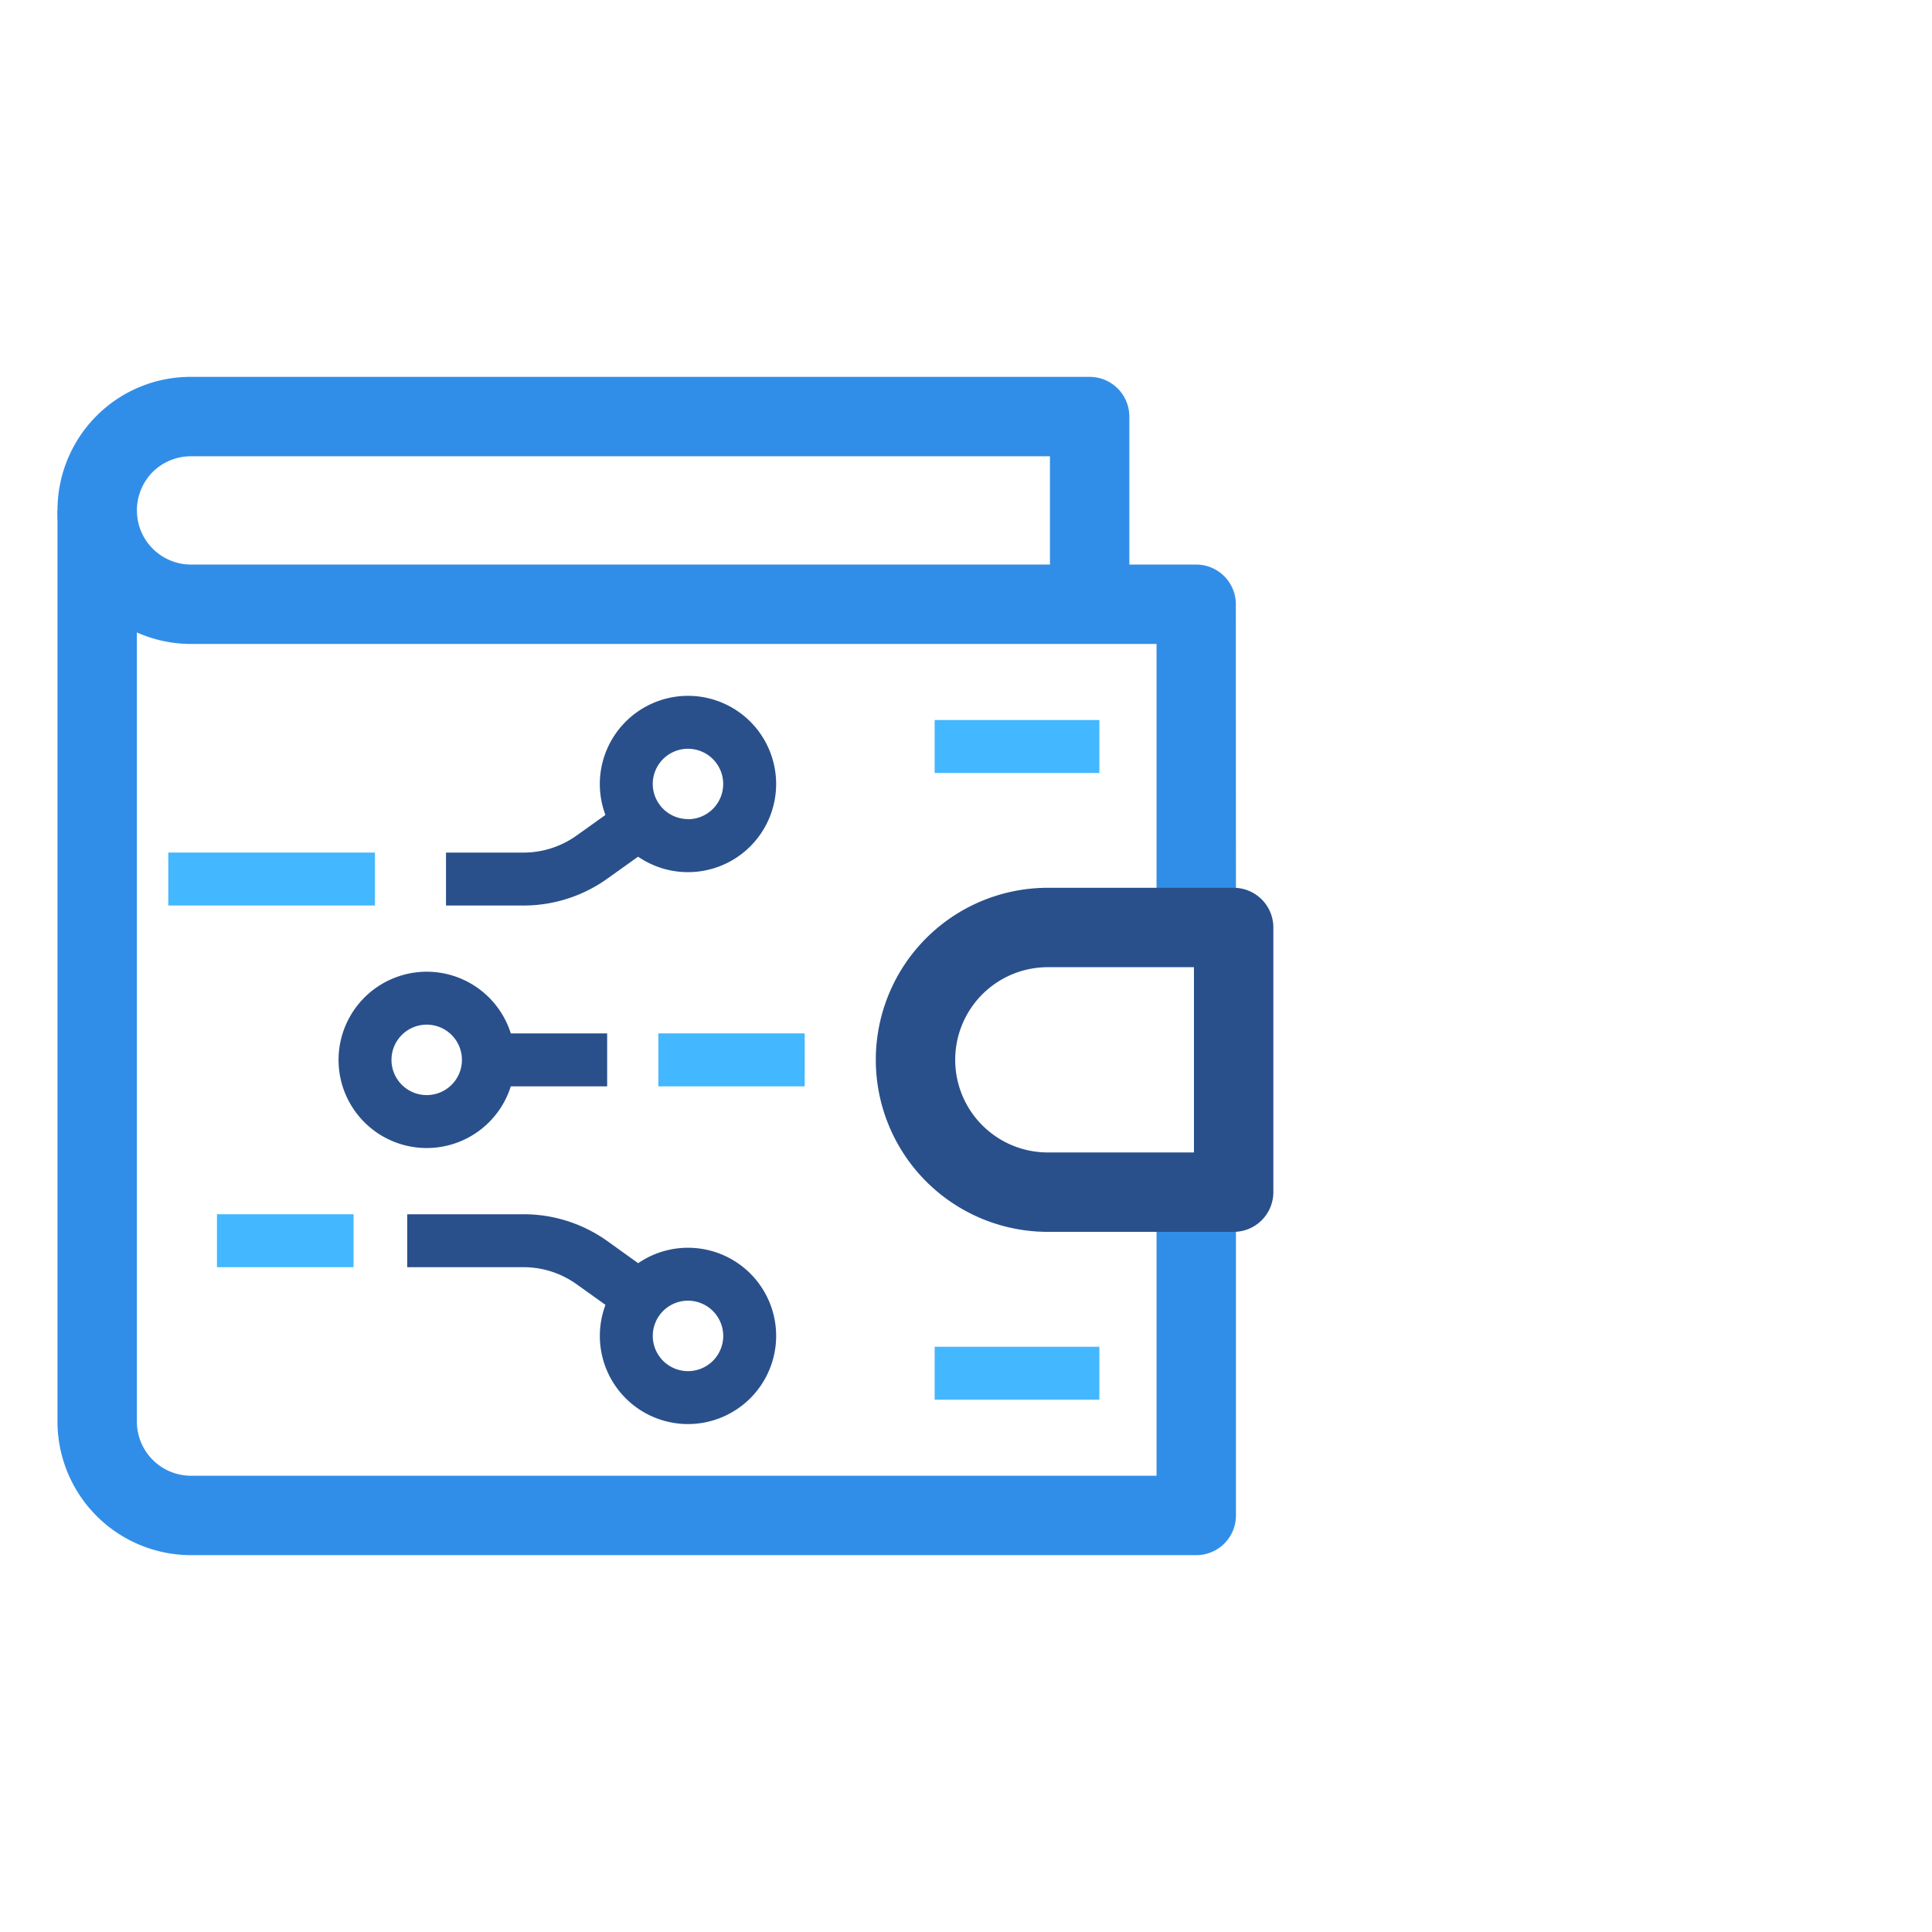
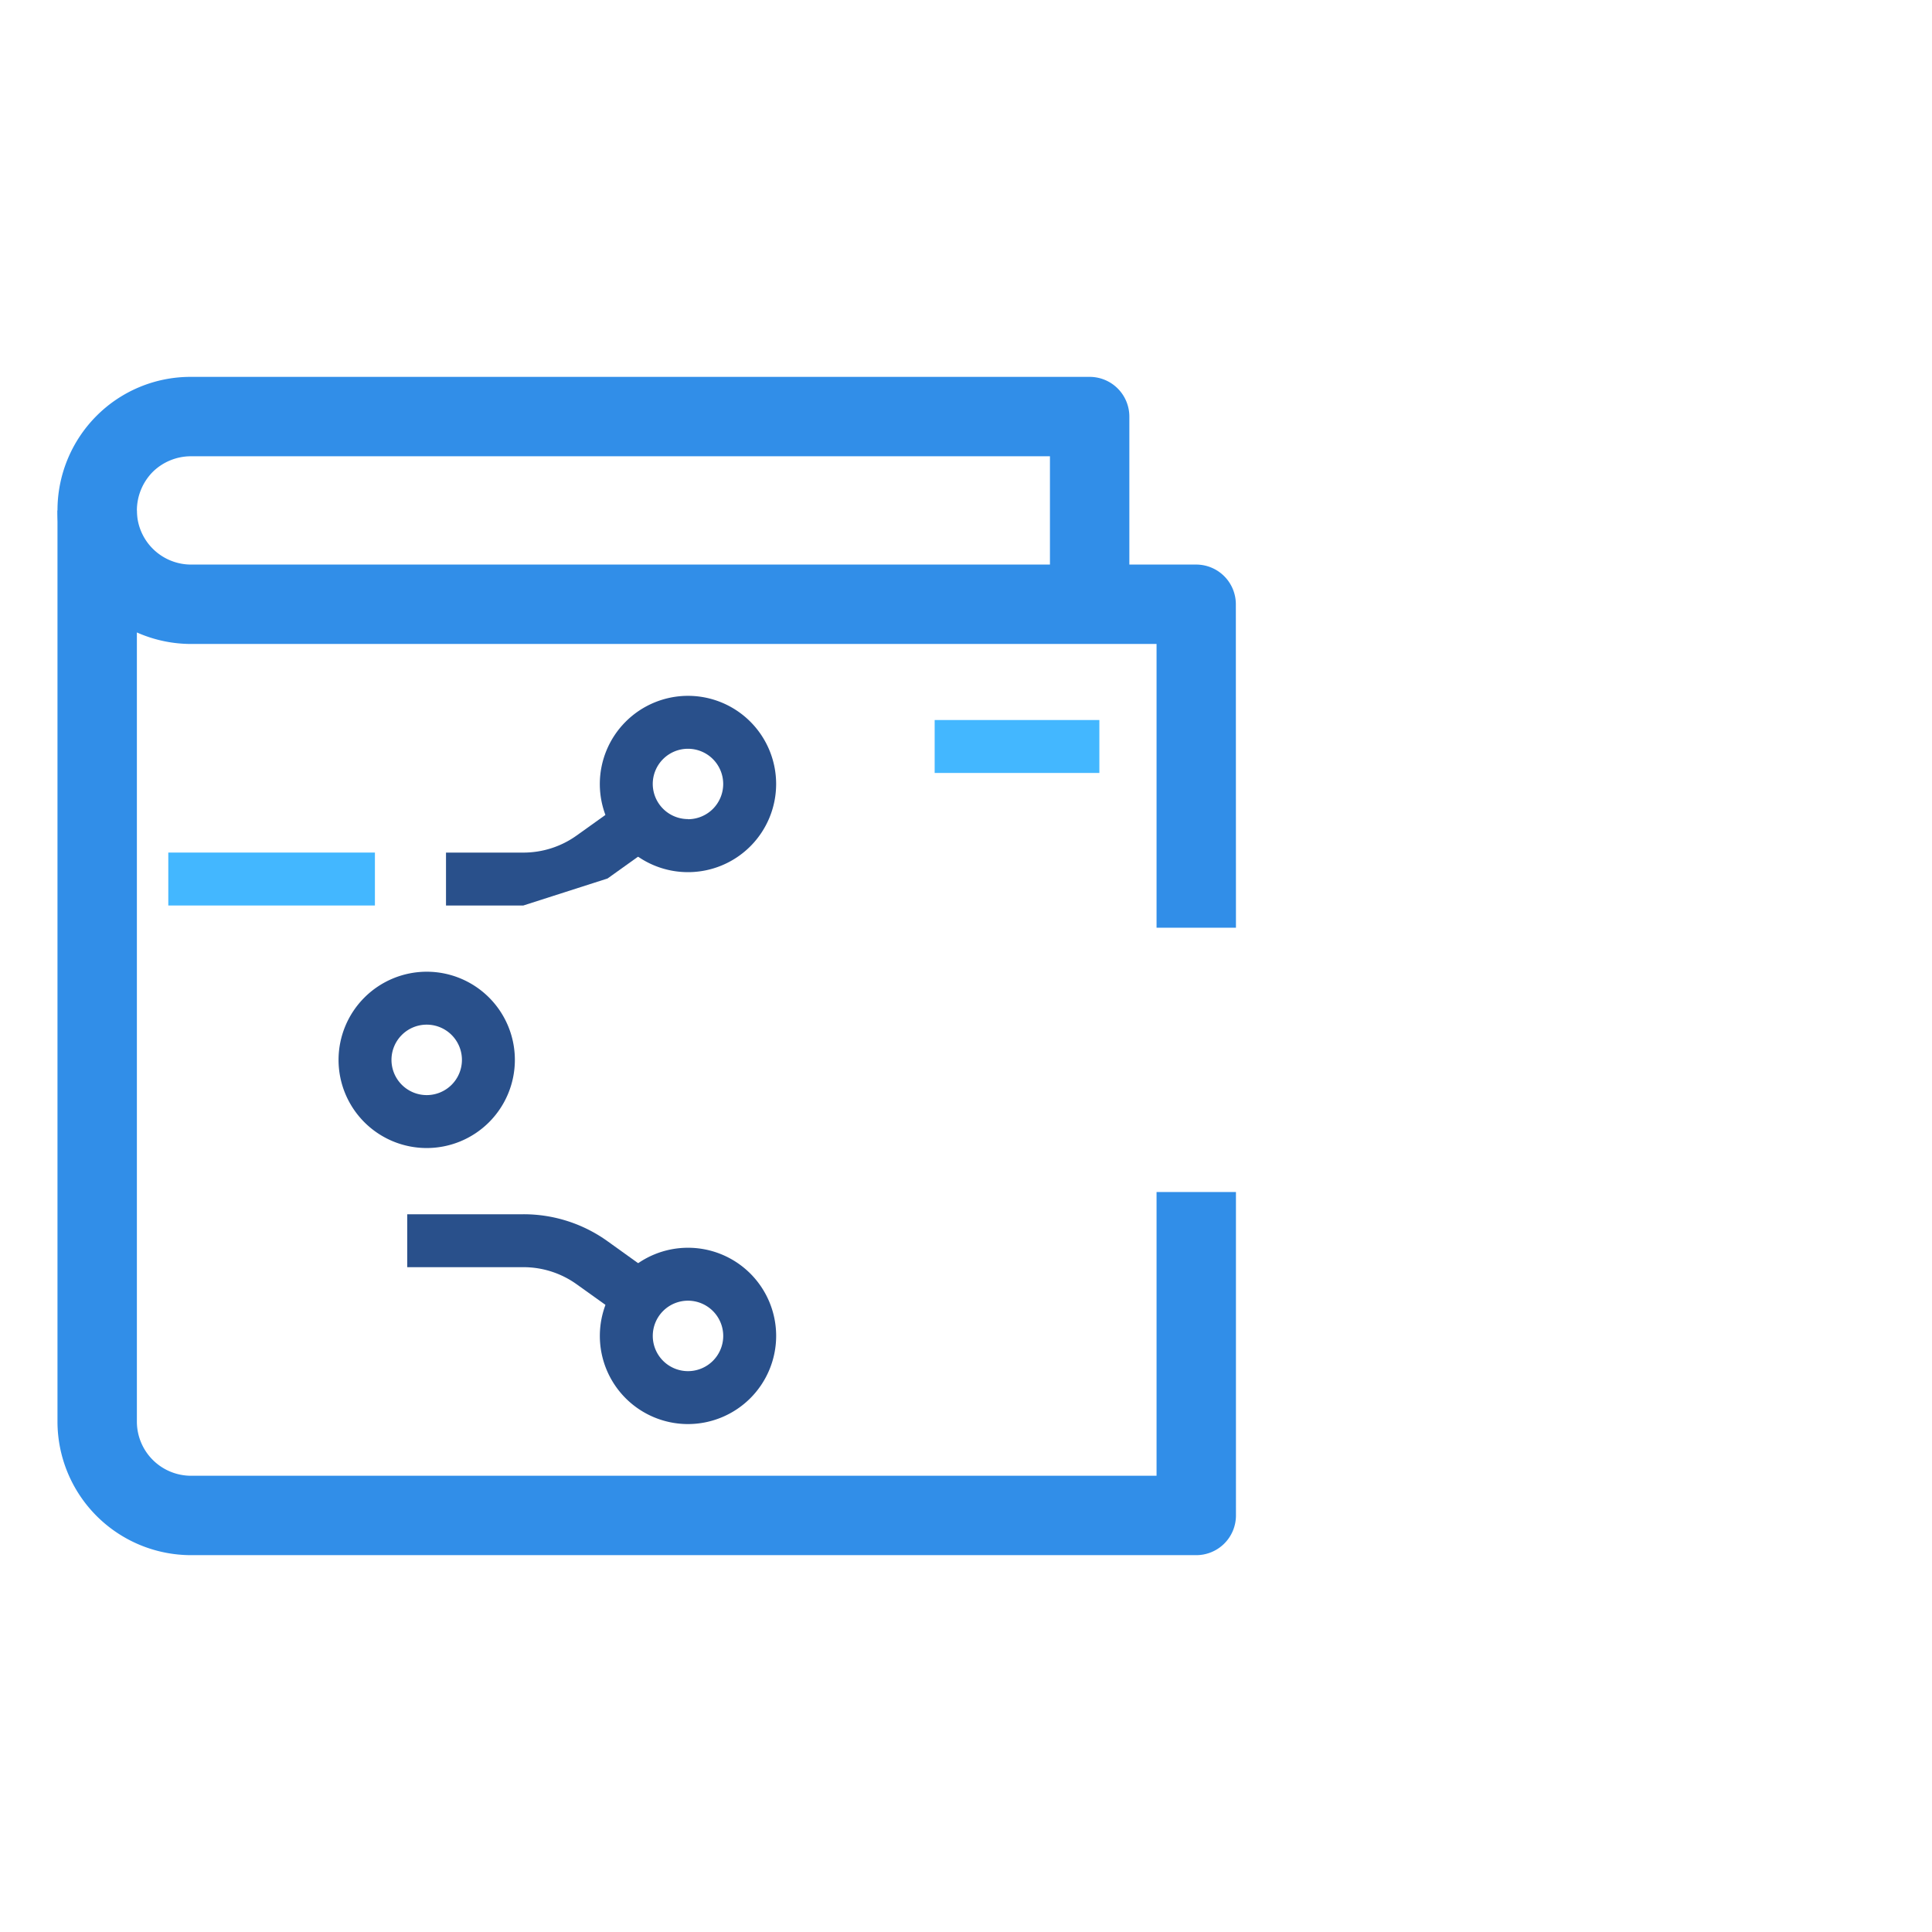
<svg xmlns="http://www.w3.org/2000/svg" width="73" height="73" viewBox="0 0 73 73">
  <defs>
    <clipPath id="a">
      <rect width="50.285" height="48.865" transform="translate(-3 -3)" fill="none" stroke="#707070" stroke-width="3" />
    </clipPath>
  </defs>
  <g transform="translate(-422.963 -1482)">
    <rect width="73" height="73" transform="translate(422.963 1482)" fill="none" />
    <g transform="translate(425.963 1497.068)">
      <g transform="translate(0 0)" clip-path="url(#a)">
        <path d="M43.528,19.814h-3V9.092H4.045A5.051,5.051,0,0,1,.464.485L.475.474A5.014,5.014,0,0,1,4.045-1H38A1.5,1.5,0,0,1,39.5.5V6.092h2.524a1.5,1.5,0,0,1,1.5,1.5ZM2.6,2.59A2.082,2.082,0,0,0,2,4.045,2.048,2.048,0,0,0,4.045,6.092H36.5V2H4.045A2.061,2.061,0,0,0,2.6,2.59Z" transform="translate(0.172 0.172)" fill="#318ee8" />
        <path d="M42.028,42.614H4.045A5.051,5.051,0,0,1-1,37.569V3.14H2V37.569a2.048,2.048,0,0,0,2.045,2.045H40.528V28.893h3V41.114A1.5,1.5,0,0,1,42.028,42.614Z" transform="translate(0.172 1.079)" fill="#318ee8" />
-         <path d="M35.536,26.369H28.515a6.5,6.5,0,0,1,0-13h7.021a1.5,1.5,0,0,1,1.5,1.5v10A1.5,1.5,0,0,1,35.536,26.369Zm-7.021-10a3.5,3.5,0,0,0,0,7h5.521v-7Z" transform="translate(8.077 5.108)" fill="#29508b" />
-         <path d="M13.23,15.154H10.311v-2H13.23a3.455,3.455,0,0,0,2.022-.649l2.369-1.694,1.164,1.627-2.369,1.694A5.443,5.443,0,0,1,13.23,15.154Z" transform="translate(3.541 3.993)" fill="#29508b" />
+         <path d="M13.23,15.154H10.311v-2H13.23a3.455,3.455,0,0,0,2.022-.649l2.369-1.694,1.164,1.627-2.369,1.694Z" transform="translate(3.541 3.993)" fill="#29508b" />
        <path d="M7.807,1H0V-1H7.807Z" transform="translate(3.359 18.146)" fill="#43b7ff" />
        <path d="M17.713,8.1a3.331,3.331,0,1,1-3.332,3.331A3.335,3.335,0,0,1,17.713,8.1Zm0,4.662a1.331,1.331,0,1,0-1.332-1.331A1.332,1.332,0,0,0,17.713,12.757Z" transform="translate(5.283 3.124)" fill="#29508b" />
        <path d="M2.331-1A3.331,3.331,0,1,1-1,2.331,3.335,3.335,0,0,1,2.331-1Zm0,4.662A1.331,1.331,0,1,0,1,2.331,1.332,1.332,0,0,0,2.331,3.662Z" transform="translate(10.792 22.648)" fill="#29508b" />
        <path d="M19.146,27.022l-2.369-1.694a3.449,3.449,0,0,0-2.022-.649H10.371v-2h4.385A5.437,5.437,0,0,1,17.942,23.7L20.31,25.4Z" transform="translate(2.016 8.133)" fill="#29508b" />
-         <path d="M5.161,1H0V-1H5.161Z" transform="translate(5.198 31.812)" fill="#43b7ff" />
        <path d="M17.713,30.283a3.331,3.331,0,1,1,3.331-3.331A3.335,3.335,0,0,1,17.713,30.283Zm0-4.662a1.331,1.331,0,1,0,1.331,1.331A1.333,1.333,0,0,0,17.713,25.621Z" transform="translate(5.283 8.457)" fill="#29508b" />
-         <path d="M4.487,1H0V-1H4.487Z" transform="translate(15.454 24.979)" fill="#29508b" />
-         <path d="M4.777,1H-.752V-1h5.53Z" transform="translate(22.628 24.979)" fill="#43b7ff" />
-         <path d="M6.223,1H0V-1H6.223Z" transform="translate(32.316 36.819)" fill="#43b7ff" />
        <path d="M6.223,1H0V-1H6.223Z" transform="translate(32.316 13.138)" fill="#43b7ff" />
      </g>
    </g>
  </g>
</svg>